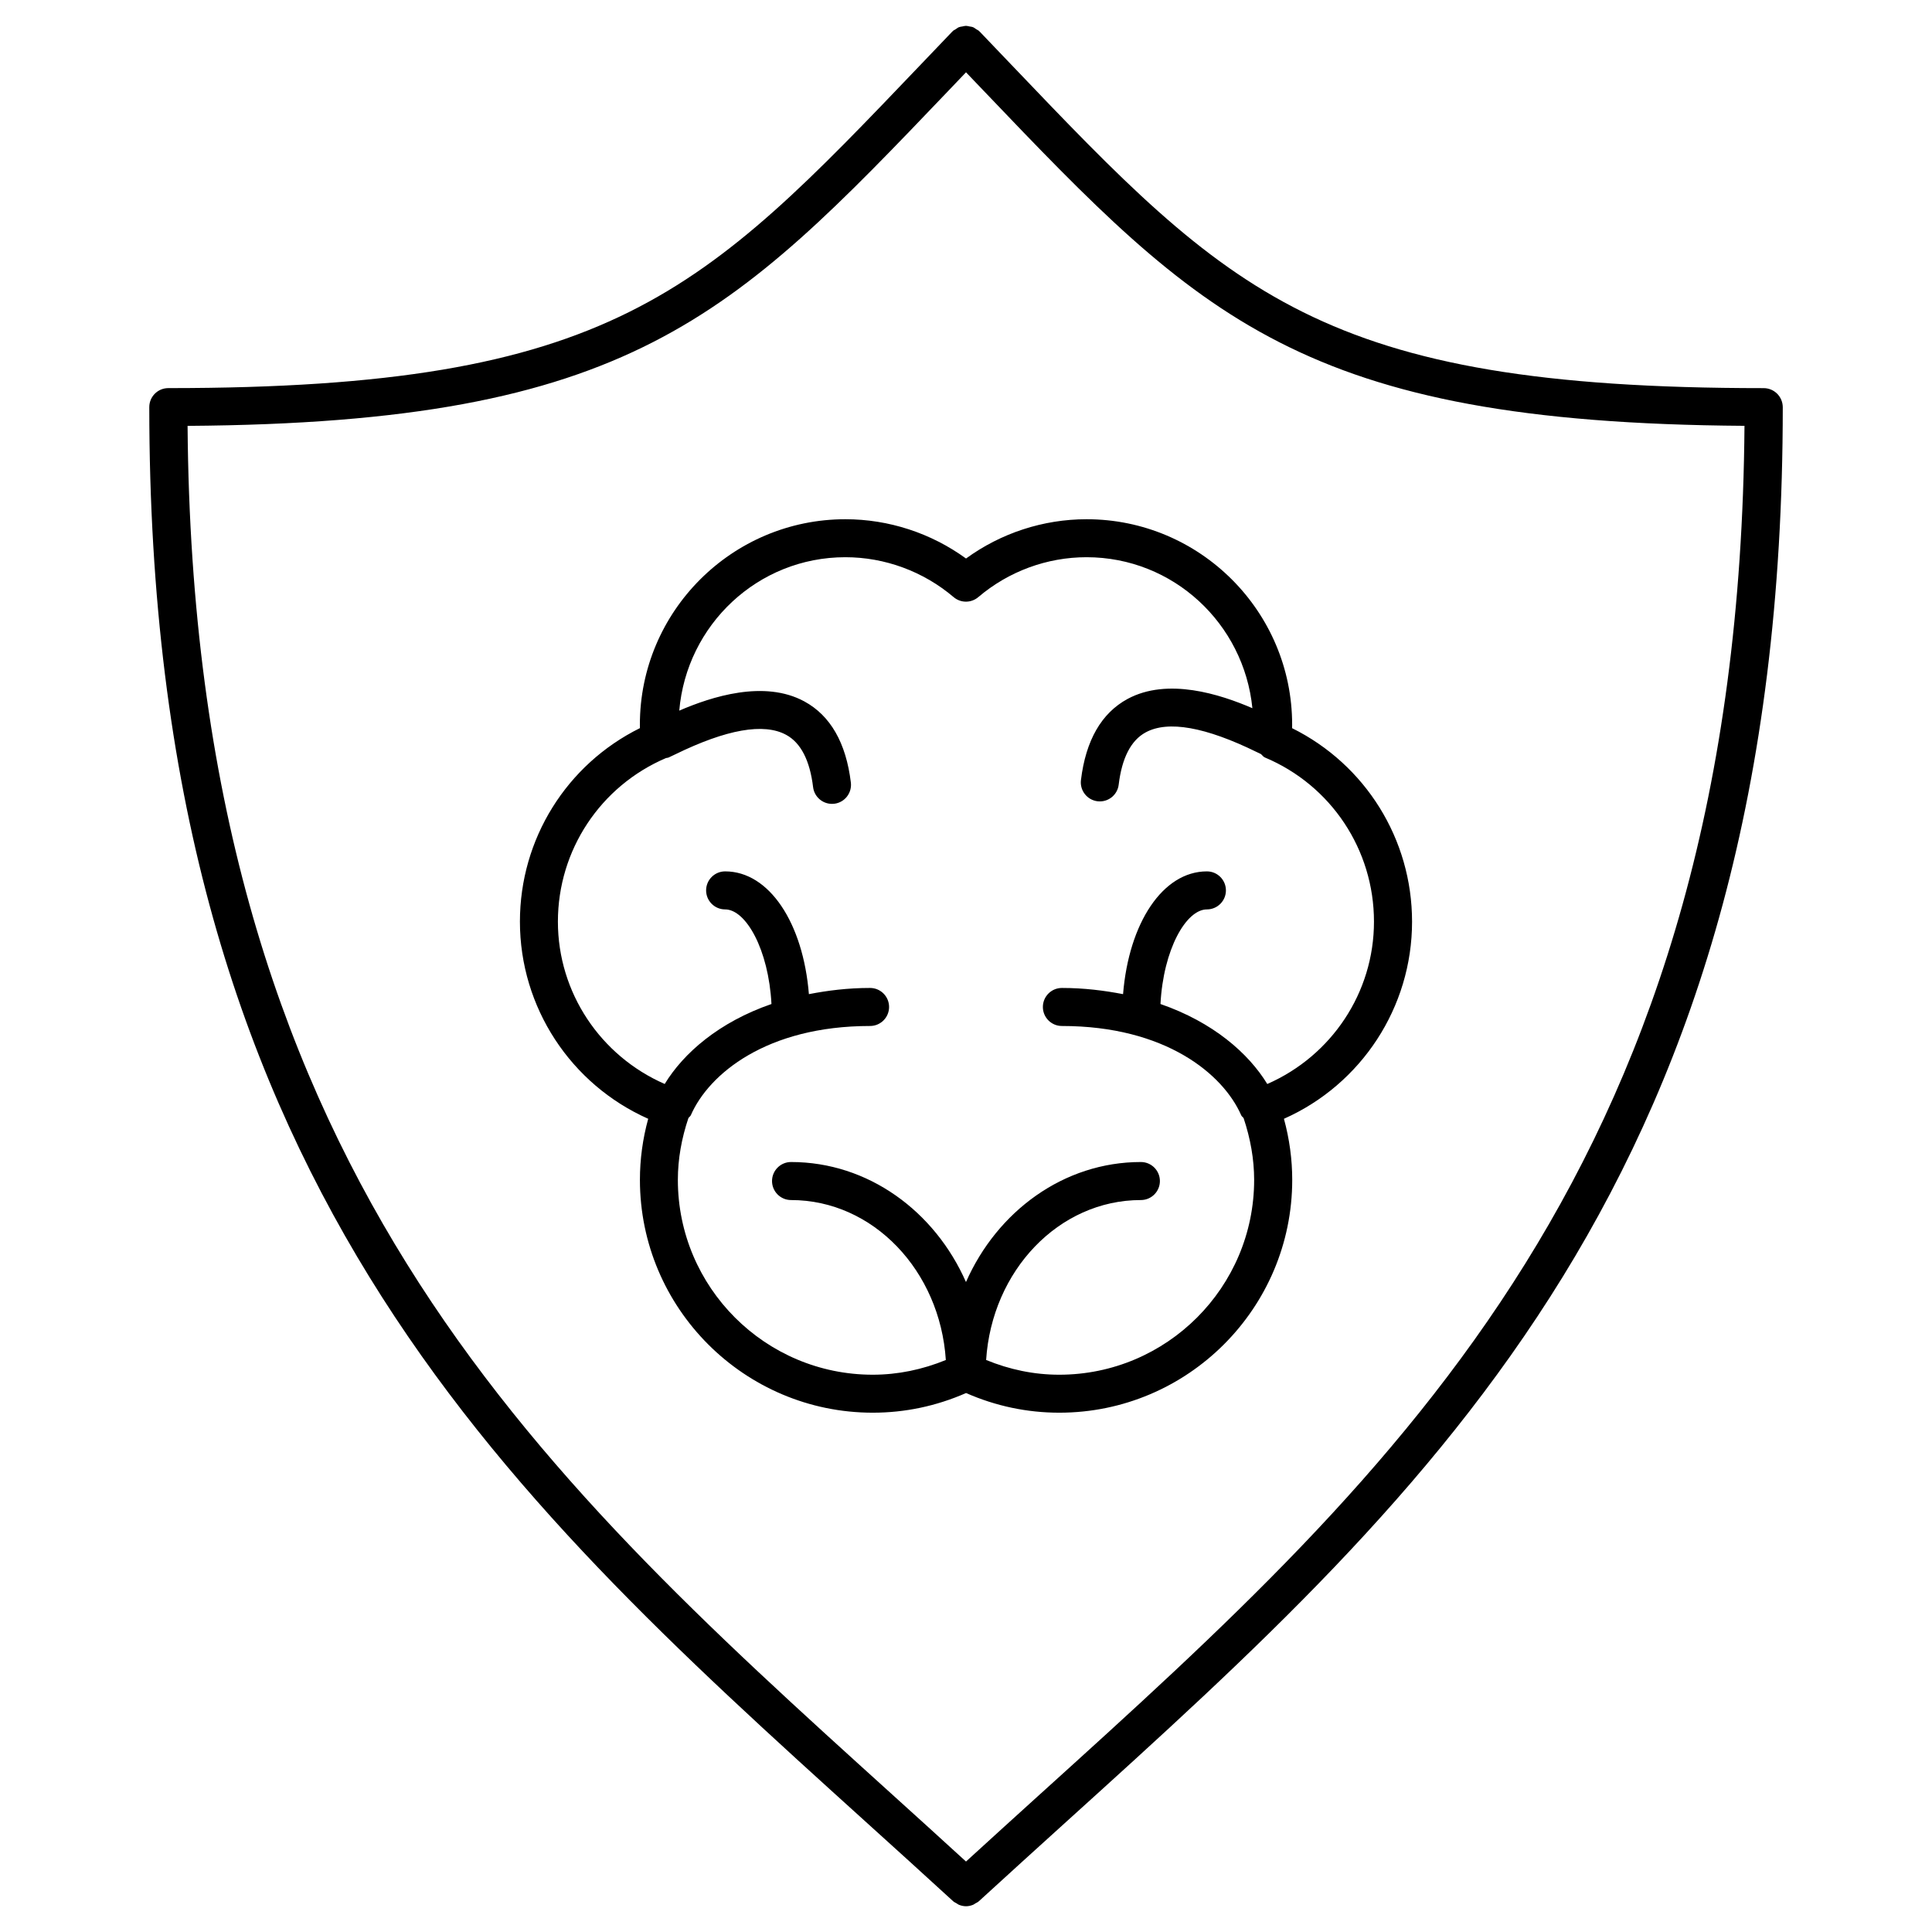
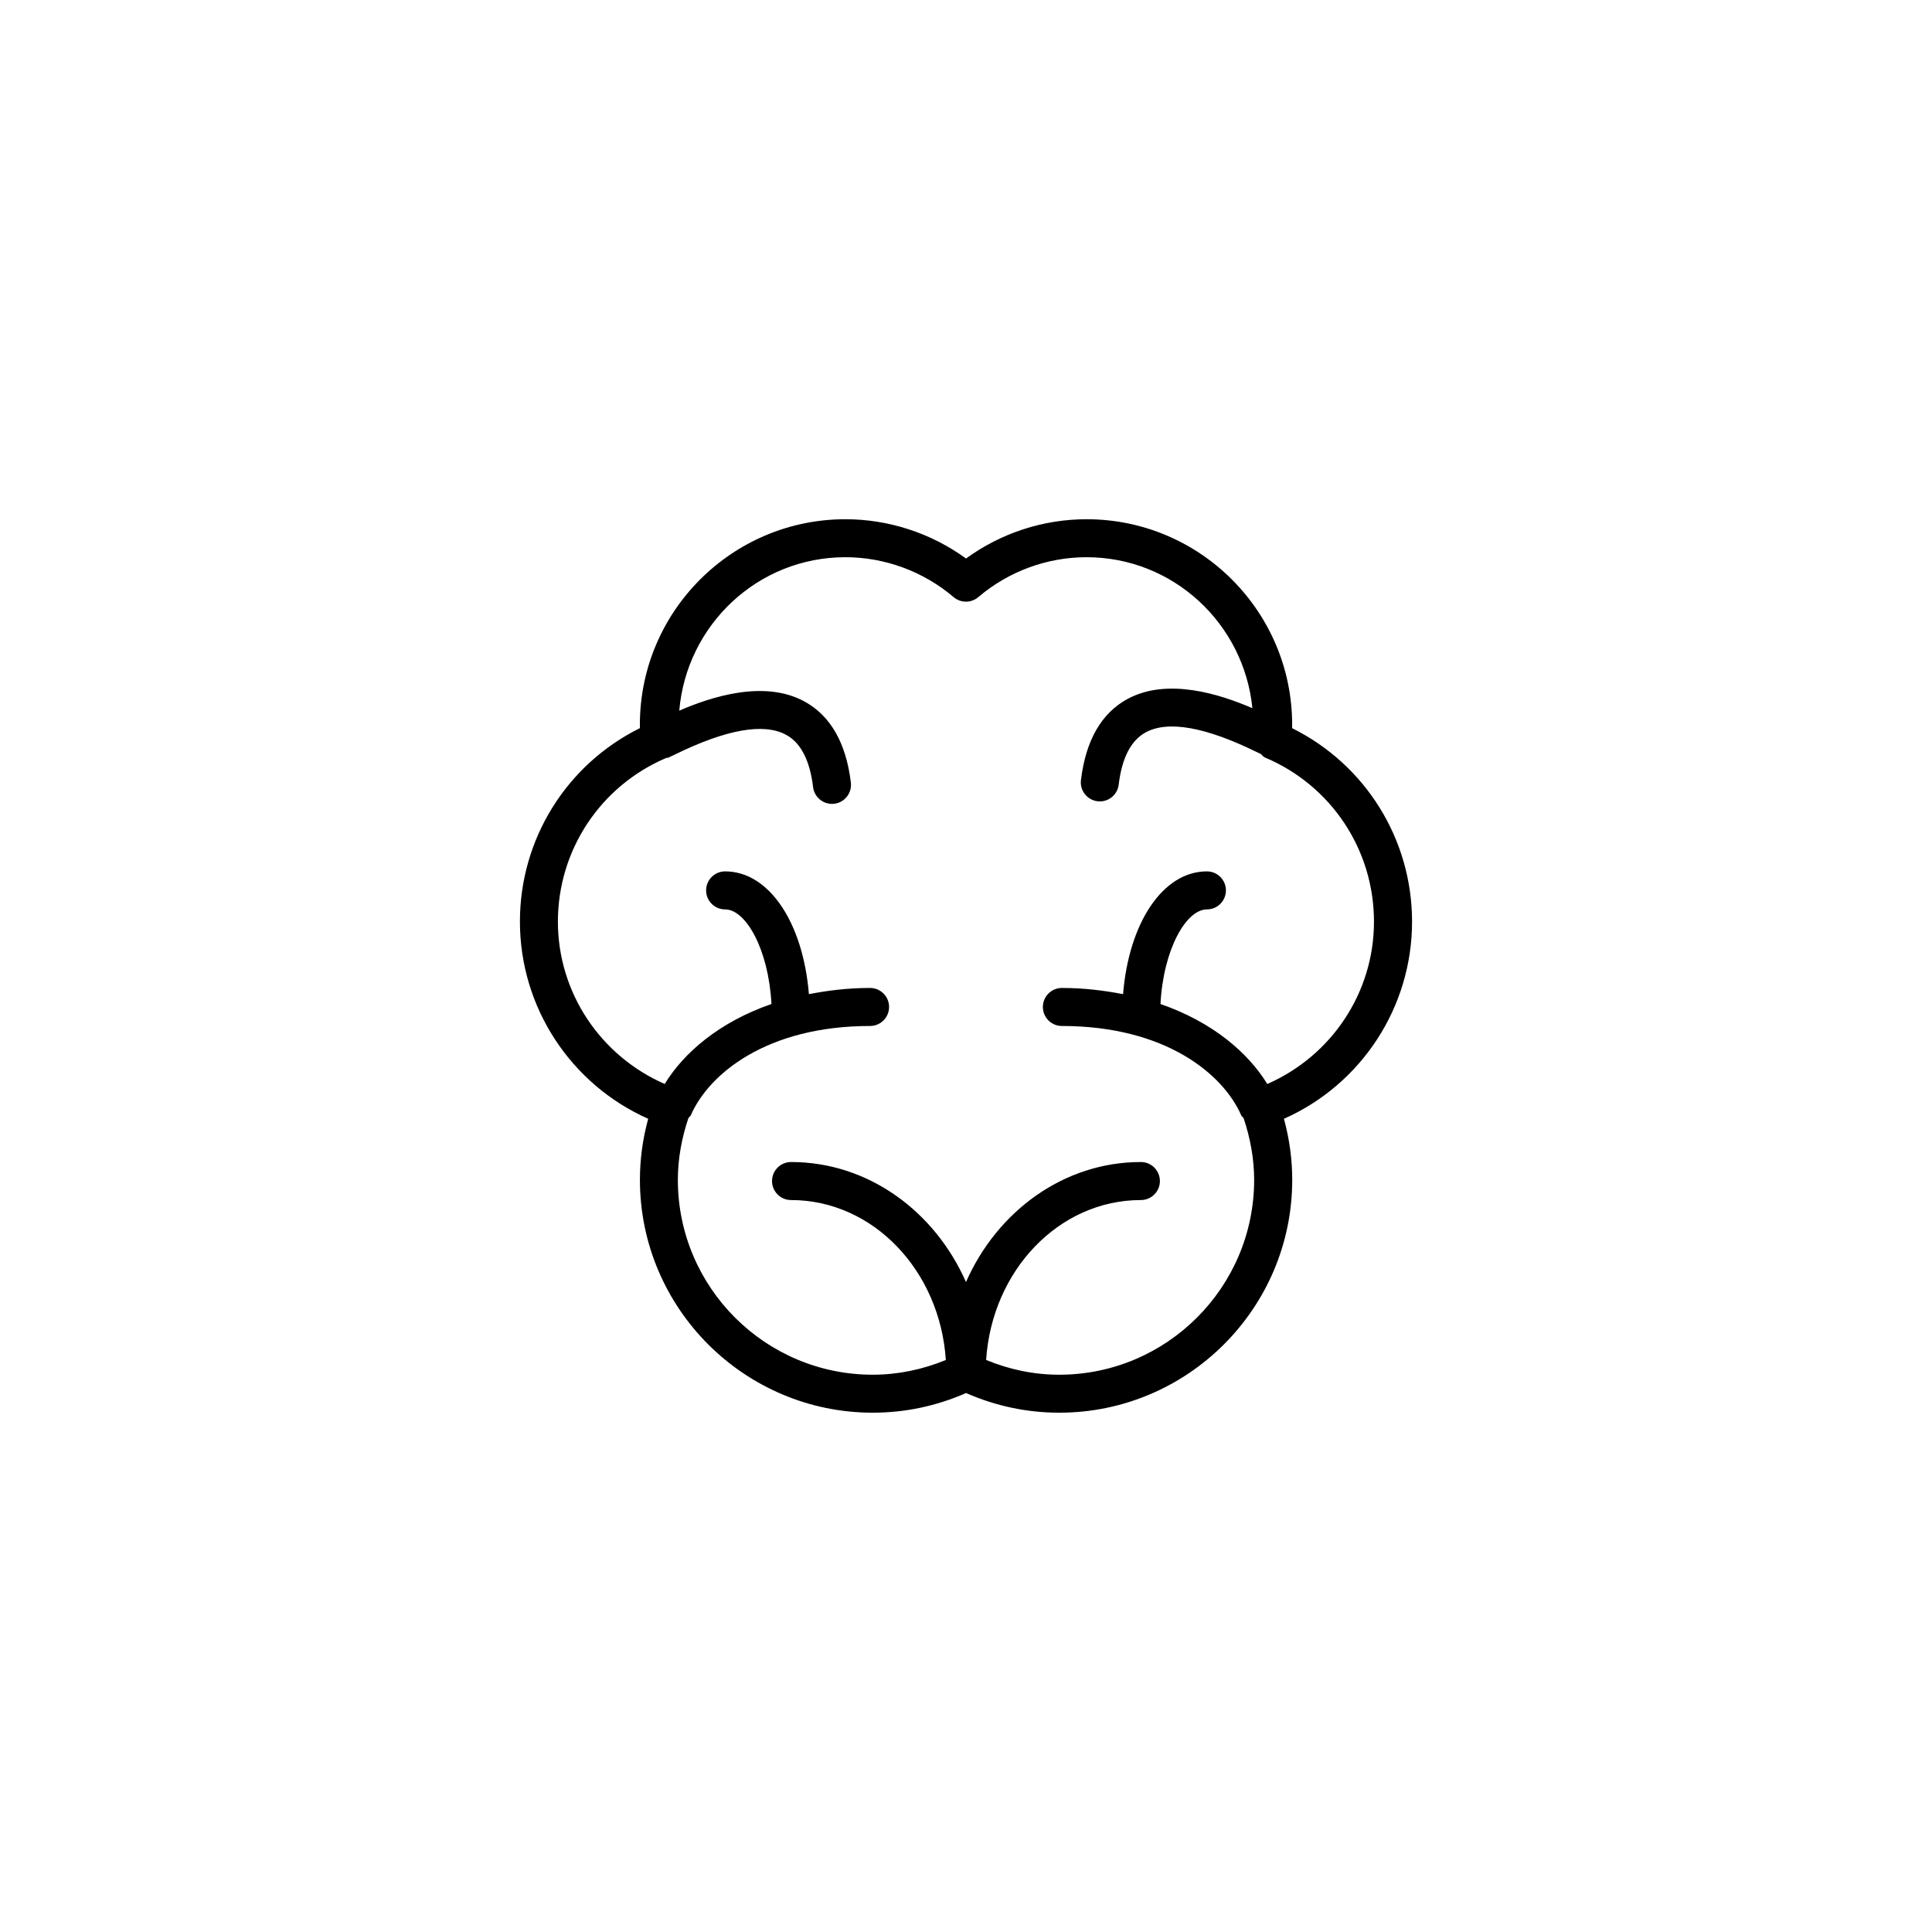
<svg xmlns="http://www.w3.org/2000/svg" fill="#000000" width="800px" height="800px" version="1.1" viewBox="144 144 512 512">
  <g>
    <path d="m518.21 388.25c0-21.895-12.375-41.645-31.789-51.277 0.012-0.301 0.012-0.613 0.012-0.918 0-30.027-24.434-54.453-54.473-54.453-11.496 0-22.691 3.668-31.953 10.41-9.281-6.742-20.484-10.41-31.973-10.41-30.027 0-54.461 24.426-54.461 54.453 0 0.301 0 0.613 0.012 0.906-19.438 9.633-31.801 29.383-31.801 51.277 0 22.723 13.473 43.137 33.996 52.254-1.461 5.309-2.195 10.73-2.195 16.172 0 34.027 27.688 61.715 61.715 61.715 8.535 0 16.836-1.754 24.719-5.211 7.859 3.457 16.164 5.211 24.695 5.211 34.047 0 61.738-27.688 61.738-61.715 0-5.402-0.734-10.82-2.195-16.172 20.492-9.098 33.953-29.512 33.953-52.242zm-38.367 43.023c-4.996-8.184-14.391-16.383-28.305-21.199 0.766-14.508 6.801-25.07 12.305-25.07 2.781 0 5.039-2.258 5.039-5.039s-2.258-5.039-5.039-5.039c-11.699 0-20.688 13.672-22.219 32.535-4.996-0.957-10.289-1.641-16.211-1.641-2.781 0-5.039 2.258-5.039 5.039s2.258 5.039 5.039 5.039c27.449 0 42.742 12.746 47.52 23.66 0.141 0.324 0.453 0.484 0.637 0.754 1.805 5.402 2.793 10.902 2.793 16.363 0 28.477-23.176 51.641-51.66 51.641-6.68 0-13.168-1.359-19.367-3.91 1.523-23.617 19.234-42.379 41.012-42.379 2.781 0 5.039-2.258 5.039-5.039s-2.258-5.039-5.039-5.039c-20.434 0-38.078 13.039-46.352 31.809-8.273-18.773-25.914-31.809-46.359-31.809-2.781 0-5.039 2.258-5.039 5.039s2.258 5.039 5.039 5.039c21.785 0 39.488 18.762 41.02 42.391-6.219 2.539-12.707 3.898-19.375 3.898-28.477 0-51.641-23.164-51.641-51.641 0-5.531 0.996-11.035 2.801-16.383 0.191-0.273 0.492-0.434 0.637-0.746 4.746-10.902 20.043-23.648 47.5-23.648 2.781 0 5.039-2.258 5.039-5.039s-2.258-5.039-5.039-5.039c-5.926 0-11.215 0.676-16.211 1.641-1.531-18.871-10.508-32.535-22.199-32.535-2.781 0-5.039 2.258-5.039 5.039s2.258 5.039 5.039 5.039c5.481 0 11.516 10.559 12.281 25.07-13.914 4.805-23.305 13.008-28.293 21.191-17.027-7.445-28.305-24.215-28.305-43.016 0-18.941 11.246-35.922 28.656-43.359 0.242-0.059 0.484-0.051 0.715-0.16l1.684-0.797c13.621-6.66 23.527-8.414 29.441-5.188 3.879 2.106 6.277 6.769 7.133 13.855 0.312 2.551 2.488 4.434 4.996 4.434 0.203 0 0.402-0.012 0.613-0.031 2.762-0.332 4.727-2.84 4.402-5.613-1.27-10.508-5.41-17.746-12.324-21.504-10.652-5.785-24.637-1.238-33.152 2.438 1.926-22.703 20.809-40.656 44.004-40.656 10.48 0 20.676 3.758 28.707 10.578 1.883 1.602 4.637 1.602 6.531 0 8.012-6.82 18.199-10.578 28.688-10.578 22.984 0 41.727 17.613 43.953 40.012-8.535-3.688-22.461-8.191-33.09-2.449-6.922 3.758-11.074 10.992-12.344 21.504-0.332 2.762 1.633 5.269 4.402 5.613 0.203 0.02 0.402 0.031 0.613 0.031 2.508 0 4.684-1.875 4.988-4.434 0.855-7.094 3.266-11.758 7.152-13.855 5.906-3.215 15.84-1.461 29.484 5.238l1.059 0.504c0.363 0.301 0.605 0.727 1.047 0.906 17.562 7.375 28.91 24.445 28.91 43.488 0.016 18.836-11.262 35.594-28.277 43.047z" />
-     <path d="m611.4 246.86c-117.54 0-141.53-25.121-199.49-85.82l-8.281-8.664c-0.02-0.02-0.059-0.031-0.09-0.059-0.02-0.02-0.031-0.059-0.059-0.09-0.223-0.211-0.516-0.312-0.766-0.484-0.281-0.18-0.535-0.414-0.836-0.523-0.301-0.133-0.625-0.152-0.945-0.211-0.312-0.059-0.625-0.16-0.938-0.16-0.324 0-0.637 0.102-0.945 0.16-0.324 0.059-0.637 0.082-0.938 0.203-0.312 0.121-0.562 0.352-0.848 0.535-0.25 0.172-0.535 0.262-0.754 0.473-0.02 0.02-0.031 0.059-0.059 0.09-0.031 0.02-0.059 0.031-0.09 0.059l-8.273 8.656c-57.957 60.699-81.949 85.828-199.49 85.828-2.781 0-5.039 2.258-5.039 5.039 0 203.11 92.195 286.53 189.8 374.84 7.719 6.973 15.469 13.996 23.227 21.109 0.281 0.25 0.625 0.402 0.945 0.586 0.191 0.121 0.363 0.273 0.574 0.352 0.605 0.25 1.25 0.395 1.895 0.395 0.645 0 1.281-0.141 1.895-0.395 0.211-0.082 0.383-0.23 0.574-0.352 0.324-0.18 0.664-0.324 0.945-0.586 7.758-7.113 15.516-14.125 23.215-21.109 97.617-88.316 189.82-171.73 189.82-374.84-0.027-2.781-2.273-5.031-5.062-5.031zm-191.54 372.41c-6.59 5.977-13.23 11.992-19.859 18.055-6.629-6.066-13.27-12.09-19.871-18.055-95.098-86.039-184.91-167.41-186.42-362.41 117.34-0.805 144.21-28.688 201.68-88.863l4.613-4.836 4.625 4.836c57.453 60.164 84.336 88.047 201.68 88.852-1.523 195.02-91.352 276.39-186.44 362.42z" />
  </g>
</svg>